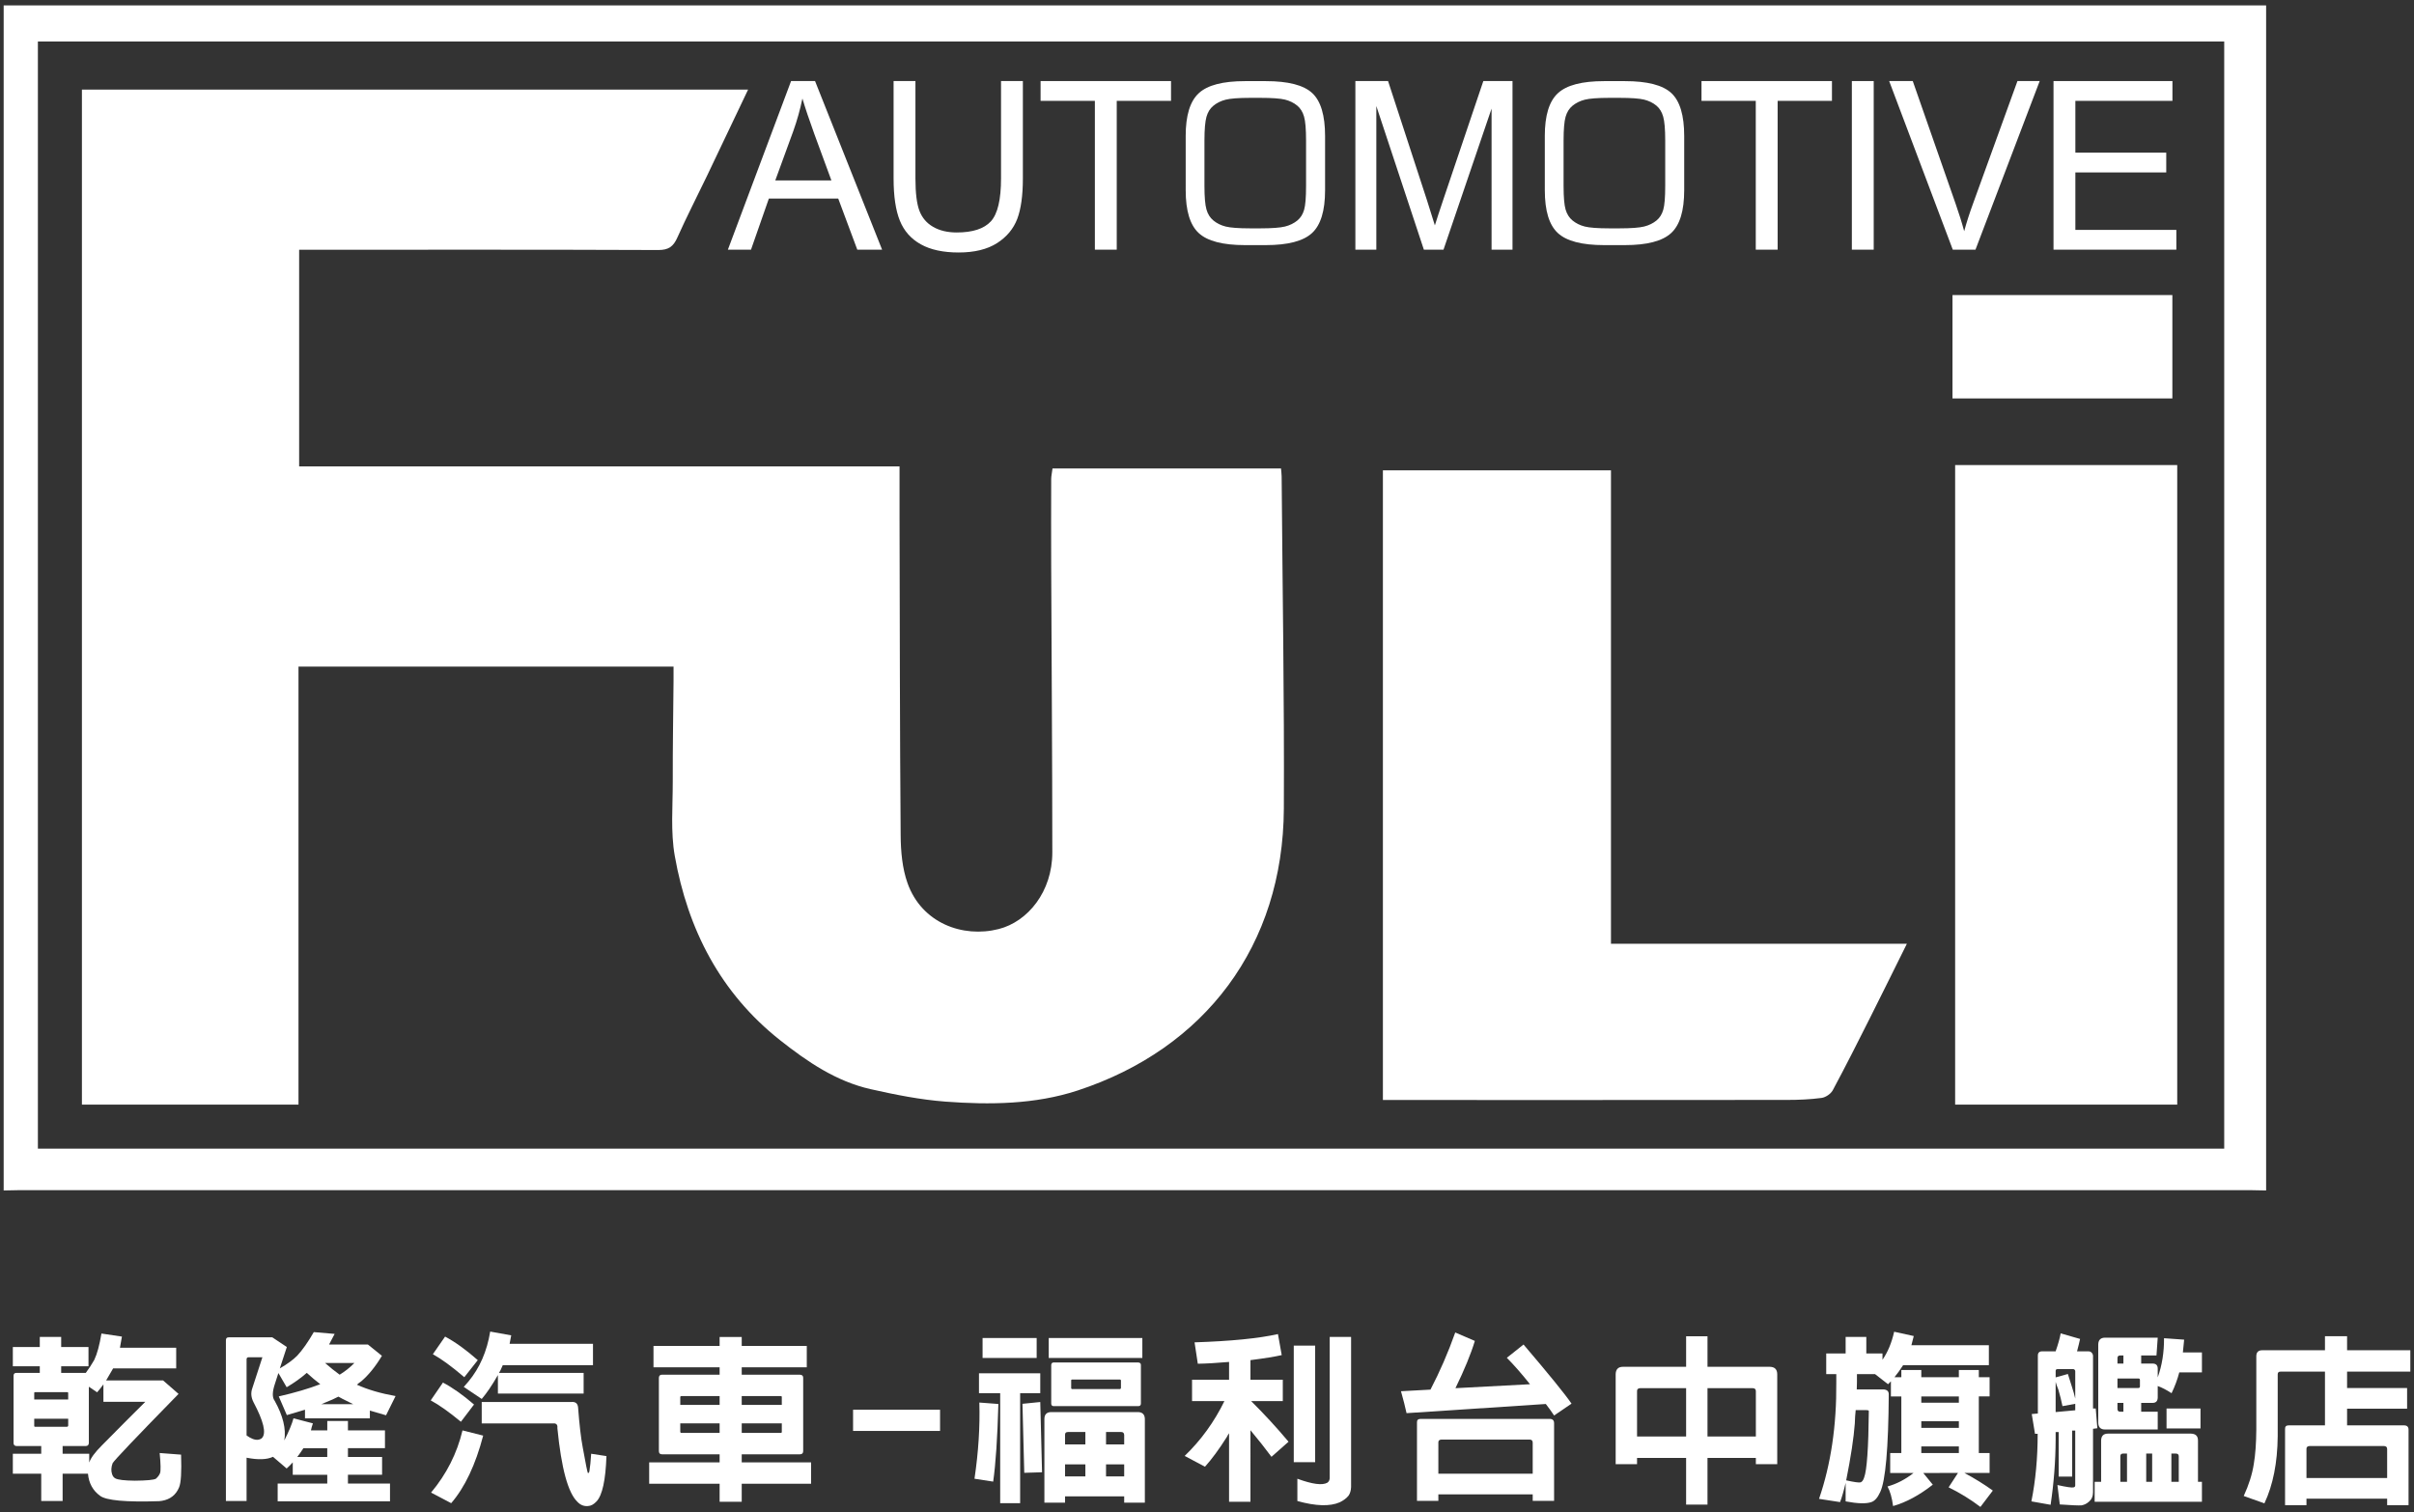
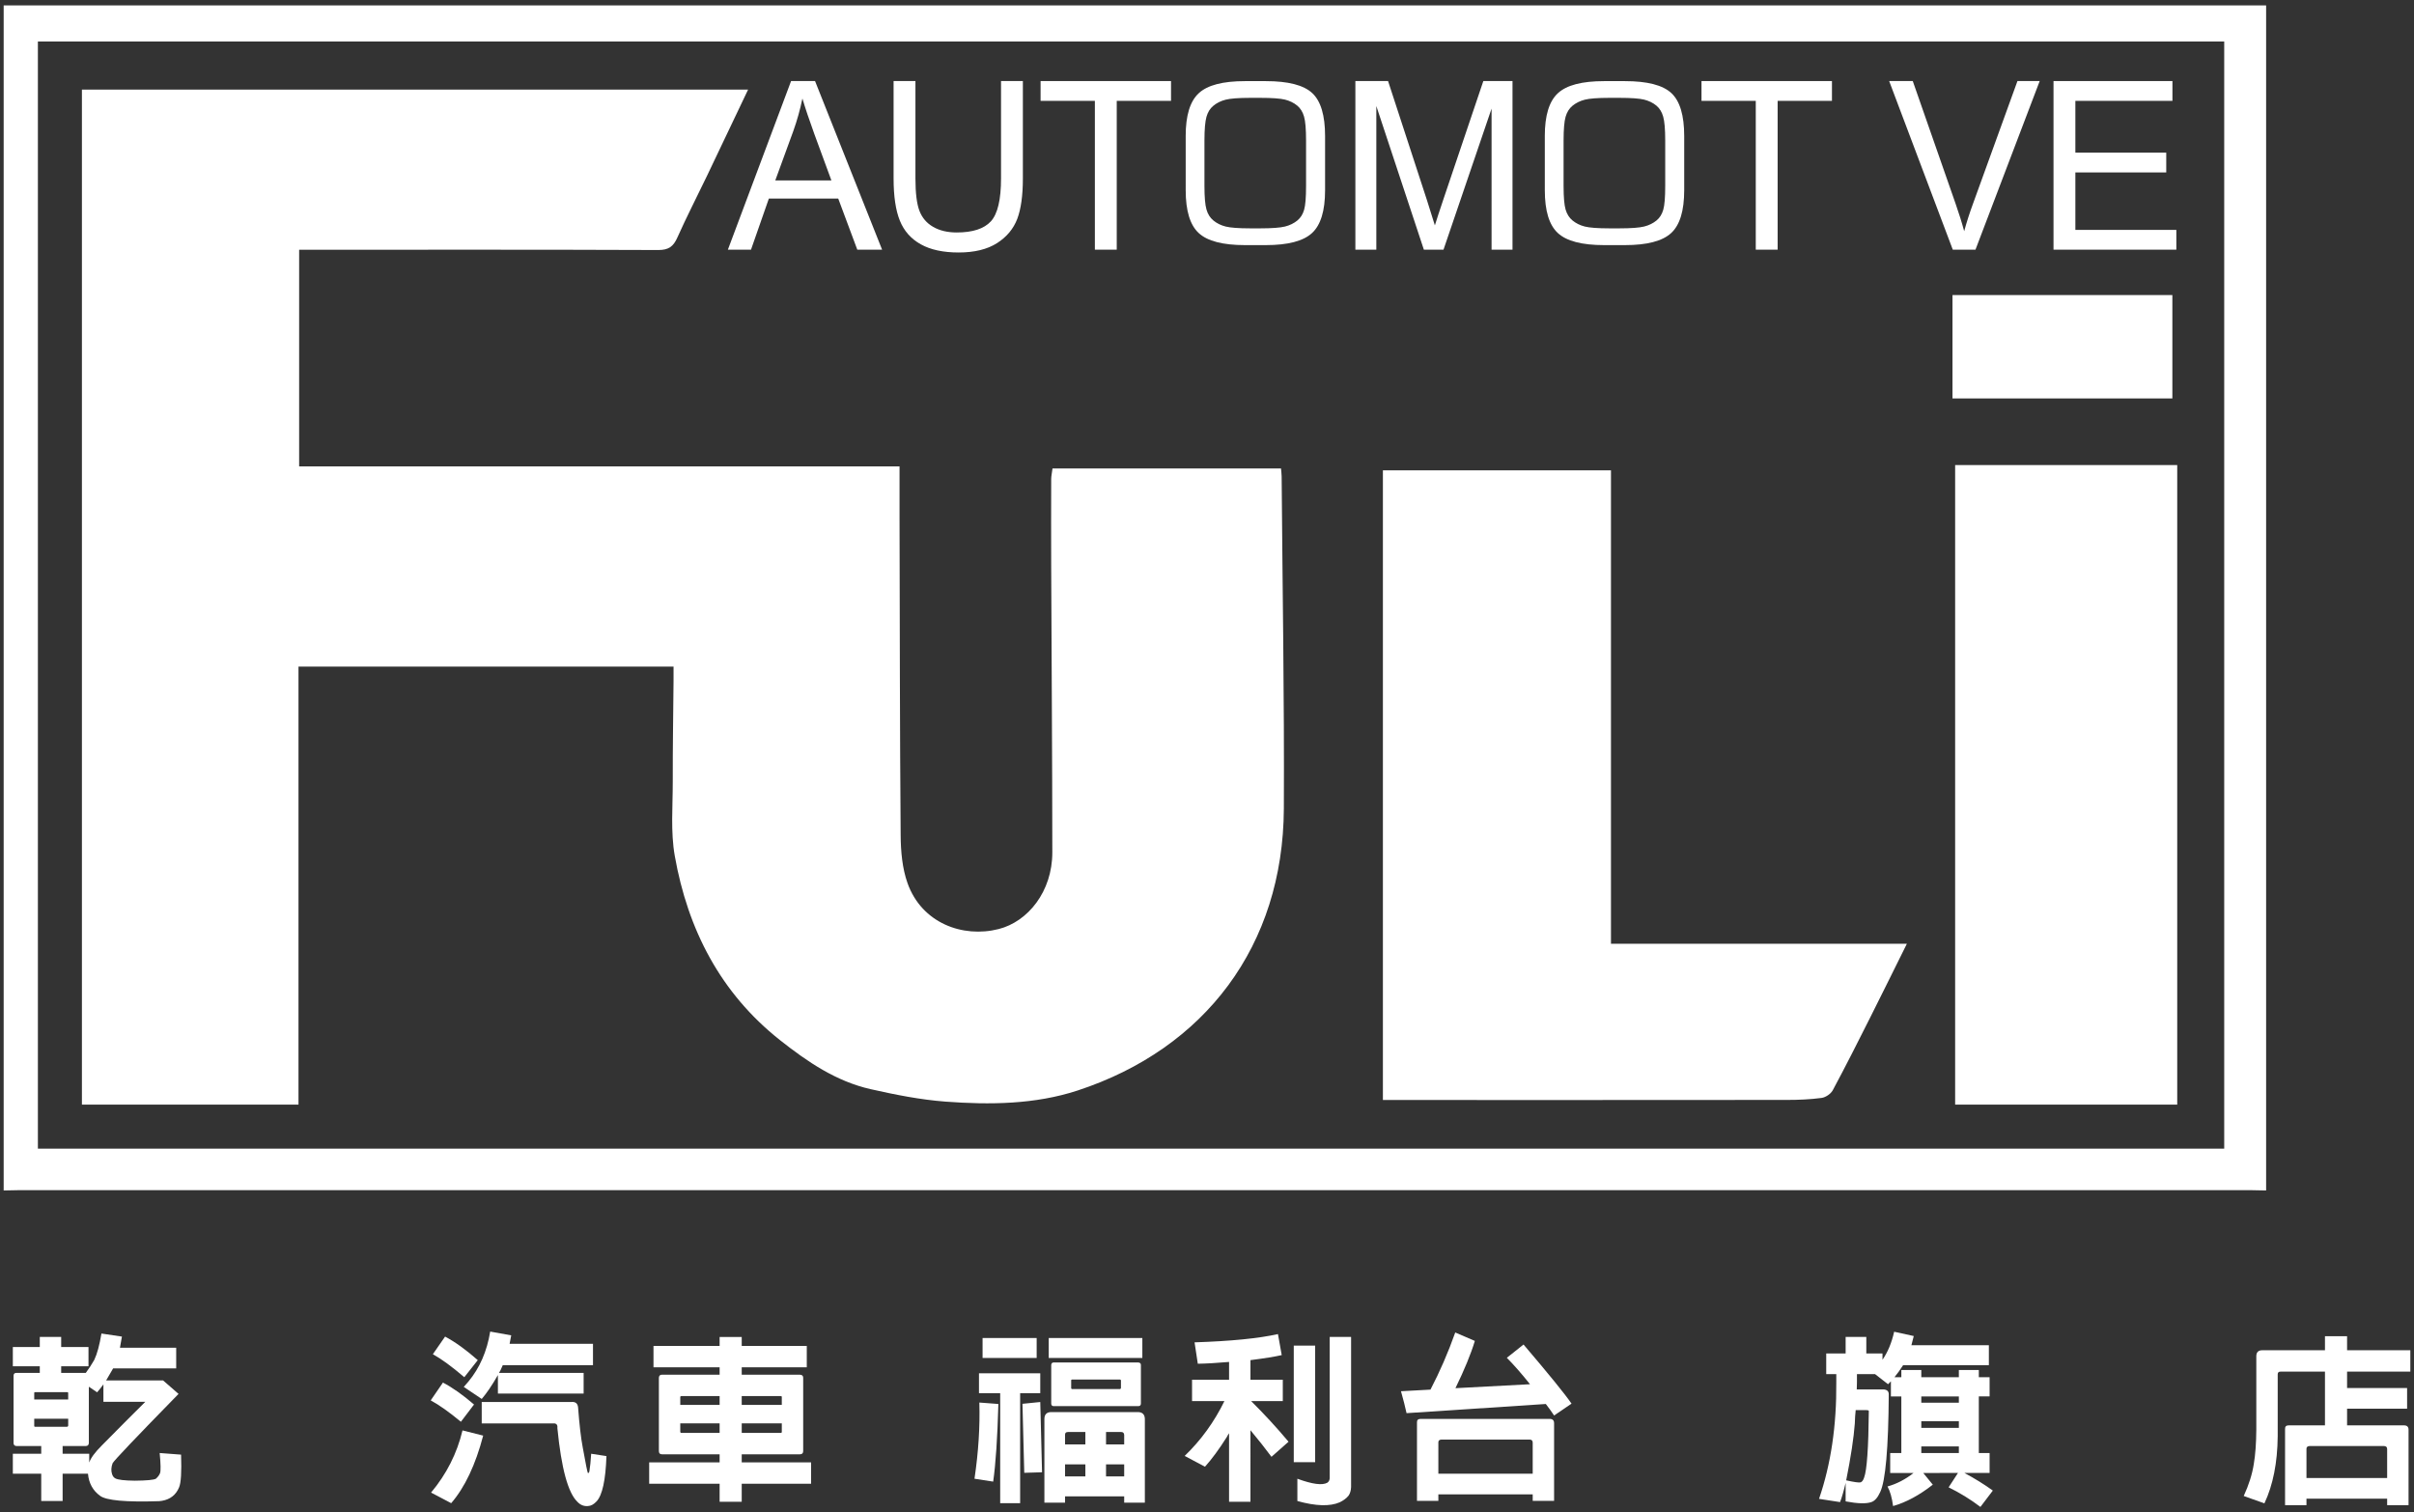
<svg xmlns="http://www.w3.org/2000/svg" version="1.0" id="圖層_1" x="0px" y="0px" width="223px" height="139.72px" viewBox="0 0 223 139.72" enable-background="new 0 0 223 139.72" xml:space="preserve">
  <rect x="0" y="0" width="223" height="139.72" fill="#333333" stroke="none" />
  <g>
    <g>
      <path fill-rule="evenodd" clip-rule="evenodd" fill="#FFFFFF" d="M3.5,3.836c0,34.182,0,68.229,0,102.281    c67.384,0,134.676,0,201.968,0c0-34.137,0-68.186,0-102.281C138.119,3.836,70.856,3.836,3.5,3.836L3.5,3.836z M0.339,109.981    c0-36.489,0-72.978,0-109.482c69.637,0,139.272,0,209,0c0,36.484,0,72.984,0,109.482c-0.436-0.008-0.873-0.025-1.309-0.025    c-68.794-0.002-137.59-0.002-206.385,0C1.21,109.956,0.775,109.974,0.339,109.981z" />
      <path fill-rule="evenodd" clip-rule="evenodd" fill="#FFFFFF" d="M97.228,43.282c7.027,0,14.026,0,21.11,0    c0.016,0.201,0.052,0.467,0.057,0.734c0.076,10.23,0.254,20.462,0.204,30.692c-0.063,12.665-7.285,22.178-19.052,26.039    c-3.924,1.287-8.114,1.334-12.228,1.025c-2.31-0.176-4.61-0.636-6.874-1.145c-3.199-0.718-5.872-2.541-8.387-4.531    c-5.508-4.355-8.521-10.224-9.723-17.016c-0.396-2.239-0.183-4.59-0.187-6.89c-0.008-3.096,0.045-6.188,0.072-9.282    c0.004-0.427,0.001-0.856,0.001-1.326c-11.551,0-22.988,0-34.647,0c0,13.571,0,26.988,0,40.469c-6.79,0-13.357,0-20.007,0    c0-31.214,0-62.416,0-93.772c20.477,0,40.952,0,61.539,0c-1.265,2.656-2.531,5.33-3.81,7.998    c-0.907,1.892-1.871,3.759-2.725,5.672c-0.37,0.829-0.807,1.152-1.763,1.149c-10.514-0.042-21.026-0.026-31.539-0.026    c-0.51,0-1.018,0-1.634,0c0,6.712,0,13.309,0,20.016c18.477,0,36.825,0,55.463,0c0.001,1.672-0.002,3.241,0,4.81    c0.025,9.757,0.025,19.518,0.103,29.275c0.012,1.478,0.146,3.04,0.634,4.415c1.313,3.692,5.093,5.084,8.413,4.245    c2.703-0.683,4.964-3.46,4.963-7.082c-0.004-8.846-0.07-17.69-0.105-26.535c-0.012-2.656-0.005-5.313,0.001-7.969    C97.111,43.978,97.173,43.709,97.228,43.282z" />
      <path fill-rule="evenodd" clip-rule="evenodd" fill="#FFFFFF" d="M127.749,101.625c0-19.463,0-38.771,0-58.172    c6.996,0,13.986,0,21.069,0c0,14.521,0,29.021,0,43.734c9.103,0,18.111,0,27.336,0c-1.213,2.44-2.287,4.625-3.383,6.803    c-1.133,2.257-2.273,4.513-3.467,6.739c-0.18,0.329-0.652,0.651-1.029,0.703c-1.049,0.14-2.119,0.185-3.184,0.185    c-11.94,0.013-23.878,0.008-35.816,0.008C128.804,101.625,128.334,101.625,127.749,101.625z" />
      <path fill-rule="evenodd" clip-rule="evenodd" fill="#FFFFFF" d="M201.128,102.048c-6.857,0-13.656,0-20.516,0    c0-19.707,0-39.354,0-59.086c6.824,0,13.621,0,20.516,0C201.128,62.602,201.128,82.276,201.128,102.048z" />
      <path fill-rule="evenodd" clip-rule="evenodd" fill="#FFFFFF" d="M180.367,36.81c0-3.218,0-6.339,0-9.548    c6.768,0,13.508,0,20.311,0c0,3.18,0,6.327,0,9.548C193.919,36.81,187.205,36.81,180.367,36.81z" />
      <path fill-rule="evenodd" clip-rule="evenodd" fill="#FFFFFF" d="M67.24,23.066l5.838-15.577h2.214l6.195,15.577h-2.292    l-1.761-4.721h-6.408l-1.65,4.721H67.24L67.24,23.066z M71.618,16.671h5.186l-1.588-4.319c-0.477-1.312-0.838-2.396-1.091-3.252    c-0.208,1.017-0.487,2.012-0.838,2.997L71.618,16.671z" />
      <path fill-rule="evenodd" clip-rule="evenodd" fill="#FFFFFF" d="M92.472,7.489h2.019v8.996c0,1.568-0.172,2.811-0.516,3.73    c-0.348,0.918-0.971,1.669-1.87,2.246c-0.903,0.575-2.083,0.865-3.549,0.865c-1.421,0-2.587-0.249-3.49-0.753    c-0.906-0.505-1.552-1.231-1.937-2.183c-0.387-0.955-0.581-2.256-0.581-3.906V7.489h2.018v8.993c0,1.352,0.124,2.354,0.368,2.99    c0.245,0.643,0.663,1.139,1.263,1.484c0.595,0.347,1.323,0.521,2.186,0.521c1.473,0,2.524-0.344,3.152-1.028    c0.627-0.688,0.938-2.009,0.938-3.967V7.489z" />
      <polygon fill-rule="evenodd" clip-rule="evenodd" fill="#FFFFFF" points="101.142,23.066 101.142,9.318 96.127,9.318     96.127,7.489 108.177,7.489 108.177,9.318 103.162,9.318 103.162,23.066   " />
      <path fill-rule="evenodd" clip-rule="evenodd" fill="#FFFFFF" d="M125.207,23.066V7.489h3.02l3.599,11.026    c0.331,1.026,0.571,1.796,0.724,2.308c0.174-0.566,0.447-1.4,0.818-2.499l3.659-10.835h2.695v15.577h-1.934V10.034l-4.44,13.032    h-1.814l-4.392-13.27v13.27H125.207z" />
      <polygon fill-rule="evenodd" clip-rule="evenodd" fill="#FFFFFF" points="162.195,23.066 162.195,9.318 157.18,9.318     157.18,7.489 169.232,7.489 169.232,9.318 164.214,9.318 164.214,23.066   " />
-       <rect x="171.07" y="7.489" fill-rule="evenodd" clip-rule="evenodd" fill="#FFFFFF" width="2.02" height="15.577" />
      <path fill-rule="evenodd" clip-rule="evenodd" fill="#FFFFFF" d="M180.394,23.066l-5.877-15.577h2.18l3.953,11.321    c0.316,0.906,0.584,1.755,0.797,2.55c0.232-0.854,0.506-1.702,0.818-2.55l4.102-11.321h2.055l-5.932,15.577H180.394z" />
      <polygon fill-rule="evenodd" clip-rule="evenodd" fill="#FFFFFF" points="189.699,23.066 189.699,7.489 200.685,7.489     200.685,9.318 191.718,9.318 191.718,14.102 200.113,14.102 200.113,15.931 191.718,15.931 191.718,21.239 201.046,21.239     201.046,23.066   " />
      <path fill-rule="evenodd" clip-rule="evenodd" fill="#FFFFFF" d="M116.429,9.04h-0.94c-1.066,0-1.823,0.059-2.266,0.17    c-0.443,0.113-0.823,0.302-1.142,0.566c-0.302,0.25-0.51,0.589-0.63,1.016c-0.122,0.429-0.187,1.161-0.187,2.197v4.188    c0,1.033,0.064,1.759,0.187,2.179c0.12,0.42,0.328,0.756,0.63,1.007c0.318,0.264,0.698,0.454,1.142,0.566    c0.442,0.11,1.199,0.168,2.266,0.168h0.94c1.067,0,1.825-0.058,2.276-0.168c0.449-0.112,0.832-0.303,1.152-0.566    c0.292-0.243,0.499-0.573,0.615-0.984c0.119-0.408,0.179-1.14,0.179-2.201v-4.206c0-1.041-0.063-1.772-0.185-2.198    c-0.123-0.429-0.33-0.768-0.632-1.018c-0.312-0.257-0.688-0.44-1.13-0.553C118.261,9.096,117.502,9.04,116.429,9.04L116.429,9.04z     M109.531,12.565c0-1.891,0.4-3.206,1.205-3.95c0.801-0.748,2.227-1.12,4.277-1.12h1.913c2.071,0,3.5,0.366,4.294,1.103    c0.792,0.733,1.188,2.059,1.188,3.968v5.01c0,1.896-0.402,3.215-1.209,3.956c-0.804,0.742-2.229,1.113-4.272,1.113h-1.913    c-2.051,0-3.477-0.371-4.277-1.113c-0.805-0.741-1.205-2.06-1.205-3.956V12.565z" />
      <path fill-rule="evenodd" clip-rule="evenodd" fill="#FFFFFF" d="M149.606,9.04h-0.941c-1.066,0-1.822,0.059-2.266,0.17    c-0.441,0.113-0.821,0.302-1.142,0.566c-0.302,0.25-0.509,0.589-0.632,1.016c-0.122,0.429-0.185,1.161-0.185,2.197v4.188    c0,1.033,0.063,1.759,0.185,2.179c0.123,0.42,0.33,0.756,0.632,1.007c0.32,0.264,0.7,0.454,1.142,0.566    c0.443,0.11,1.199,0.168,2.266,0.168h0.941c1.064,0,1.824-0.058,2.273-0.168c0.452-0.112,0.836-0.303,1.154-0.566    c0.293-0.243,0.498-0.573,0.615-0.984c0.121-0.408,0.181-1.14,0.181-2.201v-4.206c0-1.041-0.065-1.772-0.188-2.198    c-0.121-0.429-0.33-0.768-0.629-1.018c-0.313-0.257-0.688-0.44-1.133-0.553C151.437,9.096,150.676,9.04,149.606,9.04L149.606,9.04    z M142.705,12.565c0-1.891,0.401-3.206,1.207-3.95c0.802-0.748,2.225-1.12,4.275-1.12h1.915c2.069,0,3.498,0.366,4.293,1.103    c0.791,0.733,1.188,2.059,1.188,3.968v5.01c0,1.896-0.402,3.215-1.207,3.956c-0.807,0.742-2.23,1.113-4.273,1.113h-1.915    c-2.051,0-3.474-0.371-4.275-1.113c-0.806-0.741-1.207-2.06-1.207-3.956V12.565z" />
    </g>
    <g>
      <path fill="#FFFFFF" d="M5.785,136.149v2.523H3.809v-2.523H1.186v-1.843h2.623v-0.714H1.518c-0.177-0.011-0.266-0.105-0.266-0.282    v-6.209c0-0.177,0.089-0.266,0.266-0.266h2.158v-0.614h-2.49v-1.776h2.49v-0.93h1.976v0.93h2.523v1.776H5.652v0.614h2.274    c0.288-0.388,0.548-0.786,0.78-1.195c0.266-0.554,0.487-1.366,0.664-2.44l1.893,0.282c-0.056,0.354-0.116,0.697-0.183,1.029h5.196    v1.909H10.45c-0.222,0.398-0.438,0.77-0.647,1.112h5.263l1.428,1.245c-3.951,4.04-5.982,6.176-6.093,6.408    c-0.133,0.365-0.149,0.697-0.05,0.996c0.056,0.188,0.155,0.321,0.299,0.398c0.232,0.133,0.836,0.205,1.81,0.216    c1.096-0.011,1.743-0.071,1.942-0.183c0.188-0.166,0.315-0.338,0.382-0.515c0.077-0.199,0.066-0.819-0.033-1.859l1.976,0.149    c0.056,1.605-0.006,2.612-0.183,3.021c-0.288,0.697-0.813,1.112-1.577,1.245c-0.077,0.011-0.166,0.022-0.266,0.033    c-3.077,0.1-4.897-0.066-5.462-0.498c-0.664-0.487-1.035-1.167-1.112-2.042H5.785z M3.162,131.069v0.647    c-0.011,0.056,0.017,0.089,0.083,0.1H6.2c0.066-0.022,0.1-0.056,0.1-0.1v-0.647H3.162z M6.299,129.293v-0.598    c0-0.056-0.033-0.083-0.1-0.083H3.245c-0.066,0.012-0.094,0.039-0.083,0.083v0.598H6.299z M13.421,129.509H9.553v-1.61    c-0.188,0.255-0.382,0.498-0.581,0.73l-0.764-0.515v5.196c-0.011,0.188-0.105,0.282-0.282,0.282H5.785v0.714h2.457v0.813    c0.144-0.42,0.531-0.946,1.162-1.577C10.909,132.016,12.249,130.671,13.421,129.509z" />
-       <path fill="#FFFFFF" d="M30.232,136.249h-3.188v-1.146c-0.177,0.199-0.365,0.388-0.564,0.564l-1.262-1.079    c-0.564,0.266-1.378,0.293-2.44,0.083v4.001h-1.909v-14.842c0-0.1,0.022-0.172,0.066-0.216s0.116-0.066,0.216-0.066h4.001    l1.345,0.896l-0.647,1.976c0.687-0.398,1.218-0.785,1.594-1.162c0.487-0.52,1.002-1.25,1.544-2.191l1.926,0.166    c-0.177,0.344-0.349,0.67-0.515,0.979h3.586l1.295,1.046c-0.598,0.996-1.234,1.782-1.909,2.357    c-0.155,0.1-0.288,0.205-0.398,0.315c1.007,0.454,2.197,0.803,3.569,1.046l-0.88,1.776c-0.521-0.144-1.019-0.288-1.494-0.432    v0.714h-5.993v-0.797c-0.542,0.166-1.102,0.332-1.677,0.498l-0.747-1.727c1.494-0.343,2.772-0.719,3.835-1.129    c-0.421-0.32-0.836-0.67-1.245-1.046c-0.542,0.476-1.162,0.919-1.859,1.328l-0.764-1.312l-0.315,0.979    c-0.255,0.753-0.266,1.278-0.033,1.577c0.774,1.384,1.073,2.606,0.896,3.669c0.421-0.83,0.703-1.511,0.847-2.042l1.793,0.465    c-0.077,0.222-0.139,0.438-0.183,0.647h1.511v-0.863h1.909v0.863h3.42v1.644h-3.42v0.813h3.154v1.644h-3.154v0.813h3.885v1.644    H25.65v-1.644h4.582V136.249z M24.239,125.392h-1.295c-0.044,0-0.083,0.017-0.116,0.05s-0.05,0.072-0.05,0.116v7.056    c0.409,0.299,0.764,0.432,1.063,0.398c0.177-0.033,0.299-0.089,0.365-0.166c0.409-0.442,0.144-1.55-0.797-3.32    c-0.21-0.421-0.249-0.83-0.116-1.229L24.239,125.392z M30.232,133.792h-2.208c-0.022,0.022-0.039,0.05-0.05,0.083    c-0.166,0.255-0.338,0.498-0.515,0.73h2.772V133.792z M32.623,129.725c-0.874-0.432-1.328-0.664-1.361-0.697    c-0.188,0.1-0.371,0.188-0.548,0.266c-0.354,0.144-0.697,0.288-1.029,0.432H32.623z M31.377,127.002    c0.476-0.288,0.93-0.647,1.361-1.079h-2.706C30.498,126.333,30.946,126.692,31.377,127.002z" />
      <path fill="#FFFFFF" d="M40.917,127.732c0.874,0.454,1.832,1.129,2.872,2.025l-1.212,1.594c-1.096-0.907-2.025-1.565-2.789-1.976    L40.917,127.732z M44.635,132.63c-0.708,2.701-1.693,4.781-2.955,6.242l-1.859-0.979c1.428-1.704,2.396-3.619,2.905-5.744    L44.635,132.63z M41.116,123.482c0.919,0.487,1.926,1.212,3.021,2.175l-1.245,1.577c-1.14-0.974-2.108-1.683-2.905-2.125    L41.116,123.482z M44.502,129.243l-1.66-1.112c0.155-0.166,0.299-0.332,0.432-0.498c1.04-1.251,1.71-2.789,2.009-4.615    l1.942,0.349c-0.056,0.277-0.105,0.537-0.149,0.78h7.703v1.976h-8.334c-0.077,0.178-0.149,0.338-0.216,0.481    c-0.044,0.077-0.089,0.155-0.133,0.232h7.819v1.909h-7.919v-1.71C45.465,127.965,44.967,128.701,44.502,129.243z M52.753,129.525    c0.388-0.044,0.604,0.116,0.647,0.481c0.122,1.605,0.266,2.845,0.432,3.719c0.276,1.539,0.438,2.33,0.481,2.374    c0.089-0.011,0.139-0.104,0.149-0.282c0.056-0.332,0.105-0.836,0.149-1.511l1.411,0.216c-0.077,2.225-0.382,3.619-0.913,4.184    c-0.255,0.276-0.521,0.421-0.797,0.432c-0.376,0.033-0.703-0.1-0.979-0.398c-0.863-0.83-1.478-3.094-1.843-6.79    c0.033-0.266-0.056-0.415-0.266-0.448h-6.724v-1.976H52.753z" />
      <path fill="#FFFFFF" d="M59.969,137.079v-1.976h6.508v-0.747h-5.329c-0.188,0-0.282-0.1-0.282-0.299v-6.773    c0.011-0.188,0.105-0.282,0.282-0.282h5.329v-0.681h-6.109v-1.976h6.109v-0.83h2.042v0.83h6.01v1.976h-6.01v0.681h5.379    c0.199,0.011,0.299,0.105,0.299,0.282v6.773c0,0.199-0.1,0.299-0.299,0.299h-5.379v0.747h6.408v1.976h-6.408v1.66h-2.042v-1.66    H59.969z M66.477,128.978h-3.553c-0.056,0.012-0.083,0.039-0.083,0.083v0.73h3.636V128.978z M66.477,131.501h-3.636v0.78    c0.011,0.066,0.039,0.1,0.083,0.1h3.553V131.501z M68.519,129.791h3.702v-0.73c0-0.056-0.033-0.083-0.1-0.083h-3.603V129.791z     M68.519,132.381h3.603c0.066,0,0.1-0.033,0.1-0.1v-0.78h-3.702V132.381z" />
-       <path fill="#FFFFFF" d="M86.84,130.239v1.959h-8.035v-1.959H86.84z" />
      <path fill="#FFFFFF" d="M92.229,129.708c-0.089,3.154-0.249,5.545-0.481,7.172l-1.727-0.266c0.365-2.468,0.515-4.814,0.448-7.039    L92.229,129.708z M90.436,128.712v-1.843h5.661v1.843h-1.859v10.16h-1.843v-10.16H90.436z M95.765,123.615v1.843h-4.997v-1.843    H95.765z M96.263,136.017l-1.644,0.05l-0.166-6.375l1.644-0.166L96.263,136.017z M98.388,138.822h-1.909v-7.72    c0-0.432,0.216-0.647,0.647-0.647h7.969c0.442,0,0.664,0.222,0.664,0.664v7.703h-1.909v-0.581h-5.462V138.822z M105.527,123.615    v1.843h-8.649v-1.843H105.527z M105.145,129.907h-7.803c-0.155,0-0.232-0.083-0.232-0.249v-3.553    c0.011-0.155,0.089-0.232,0.232-0.232h7.803c0.166,0.011,0.249,0.089,0.249,0.232v3.553    C105.394,129.824,105.311,129.907,105.145,129.907z M100.264,132.298h-1.61c-0.188,0-0.276,0.089-0.266,0.266v0.88h1.876V132.298z     M100.264,135.286h-1.876v1.112h1.876V135.286z M99.019,127.45c-0.056,0.012-0.077,0.039-0.066,0.083v0.697    c0,0.056,0.022,0.089,0.066,0.1h4.449c0.056-0.022,0.083-0.056,0.083-0.1v-0.697c-0.011-0.056-0.039-0.083-0.083-0.083H99.019z     M102.173,133.443h1.677v-0.88c-0.011-0.177-0.105-0.266-0.282-0.266h-1.395V133.443z M102.173,136.398h1.677v-1.112h-1.677    V136.398z" />
      <path fill="#FFFFFF" d="M115.514,138.739h-1.976v-6.325c-0.089,0.122-0.155,0.232-0.199,0.332c-0.72,1.14-1.395,2.059-2.025,2.756    l-1.876-0.996c1.505-1.45,2.729-3.138,3.669-5.063h-2.988v-1.976h3.42v-1.644c-1.151,0.1-2.114,0.155-2.889,0.166l-0.299-1.976    c3.364-0.11,5.933-0.365,7.703-0.764l0.349,1.942c-0.62,0.145-1.583,0.299-2.889,0.465v1.81h2.988v1.976h-2.922    c1.206,1.195,2.357,2.446,3.453,3.752l-1.577,1.395c-0.564-0.764-1.212-1.582-1.942-2.457V138.739z M121.491,124.313v10.774    h-1.976v-10.774H121.491z M124.811,123.516v13.862c-0.011,0.32-0.089,0.586-0.232,0.797c-0.199,0.243-0.471,0.448-0.813,0.614    c-0.907,0.398-2.214,0.359-3.918-0.116v-2.059c1.384,0.51,2.308,0.631,2.772,0.365c0.144-0.1,0.216-0.254,0.216-0.465v-12.999    H124.811z" />
      <path fill="#FFFFFF" d="M129.934,130.555c-0.133-0.608-0.305-1.284-0.515-2.025l2.723-0.149c0.863-1.648,1.627-3.408,2.291-5.279    l1.81,0.78c-0.365,1.206-0.963,2.662-1.793,4.366l6.889-0.365c-0.797-0.996-1.51-1.81-2.141-2.44l1.543-1.229    c2.357,2.767,3.836,4.588,4.434,5.462l-1.611,1.096c-0.242-0.365-0.498-0.719-0.764-1.063L129.934,130.555z M132.873,138.656    h-1.976v-7.238c-0.011-0.222,0.1-0.332,0.332-0.332h11.92c0.275,0,0.414,0.133,0.414,0.398v7.172h-1.975v-0.598h-8.716V138.656z     M141.588,136.149v-2.872c0-0.188-0.1-0.282-0.299-0.282h-8.135c-0.199,0.012-0.293,0.105-0.282,0.282v2.872H141.588z" />
-       <path fill="#FFFFFF" d="M151.227,135.27h-1.975v-8.317c0.01-0.453,0.238-0.681,0.68-0.681h5.828v-2.822h1.975v2.822h5.729    c0.475,0,0.713,0.232,0.713,0.697v8.301h-1.975v-0.581h-4.468v4.316h-1.975v-4.316h-4.533V135.27z M155.76,132.713v-4.466h-4.25    c-0.199,0.012-0.293,0.105-0.283,0.282v4.184H155.76z M162.203,132.713v-4.184c0-0.188-0.1-0.282-0.299-0.282h-4.169v4.466    H162.203z" />
      <path fill="#FFFFFF" d="M177.667,136.083l0.881,1.079c-1.24,0.974-2.463,1.633-3.67,1.976c-0.1-0.764-0.271-1.367-0.514-1.81    c0.84-0.232,1.643-0.647,2.406-1.245h-2.158v-1.843h1.029v-5.229h-0.963v-1.395c-0.1,0.1-0.188,0.188-0.266,0.266l-1.195-0.93    h-1.676v0.764c-0.012,0.188-0.018,0.404-0.018,0.647H174c0.32,0.022,0.48,0.172,0.48,0.448c-0.033,4.992-0.299,8.008-0.797,9.048    c-0.232,0.509-0.504,0.813-0.813,0.913c-0.477,0.166-1.268,0.144-2.375-0.066v-1.71c-0.176,0.753-0.348,1.345-0.514,1.776    l-1.943-0.299c1.096-3.188,1.627-6.773,1.594-10.758v-0.764h-0.93v-1.909h1.793v-1.527h1.91v1.527h1.494v0.581    c0.486-0.697,0.846-1.561,1.078-2.59l1.811,0.398c-0.066,0.288-0.139,0.57-0.217,0.847h7.156v1.843h-7.92    c-0.254,0.398-0.52,0.77-0.797,1.112h0.631v-0.664h1.844v0.664h3.469v-0.664h1.844v0.664h0.996v1.776h-0.996v5.229h0.996v1.843    h-2.324c0.951,0.51,1.826,1.052,2.623,1.627l-1.146,1.511c-0.918-0.697-1.898-1.301-2.938-1.81l0.863-1.328H177.667z     M171.425,130.272c-0.043,0.388-0.072,0.803-0.082,1.245c-0.1,1.339-0.365,3.088-0.797,5.246c0.752,0.166,1.201,0.228,1.344,0.183    c0.133-0.055,0.238-0.205,0.316-0.448c0.254-0.675,0.398-2.723,0.432-6.143c-0.012-0.056-0.09-0.083-0.232-0.083H171.425z     M180.955,129.592v-0.581h-3.469v0.581H180.955z M180.955,131.916v-0.614h-3.469v0.614H180.955z M180.955,134.24v-0.614h-3.469    v0.614H180.955z" />
-       <path fill="#FFFFFF" d="M189.896,132.298v0.697c-0.01,2.015-0.166,4.023-0.465,6.026l-1.775-0.315    c0.387-1.926,0.58-4.006,0.58-6.242h-0.248l-0.299-1.826l0.564-0.05v-5.346c0-0.266,0.133-0.398,0.398-0.398h1.244    c0.232-0.664,0.389-1.218,0.465-1.66l1.793,0.515c-0.076,0.354-0.172,0.736-0.281,1.146h1.063c0.109,0,0.205,0.039,0.281,0.116    c0.078,0.078,0.123,0.172,0.133,0.282v4.881h0.25l0.148,1.826l-0.398,0.05v5.86c0,0.365-0.115,0.647-0.348,0.847    c-0.211,0.199-0.449,0.321-0.715,0.365c-0.242,0.022-0.912-0.006-2.008-0.083l-0.217-1.793c0.854,0.188,1.352,0.261,1.494,0.216    c0.1-0.021,0.15-0.083,0.15-0.183v-5.063h-0.283v4.25h-1.244v-4.117H189.896z M191.707,129.21v-2.557    c-0.012-0.044-0.033-0.083-0.066-0.116s-0.072-0.05-0.117-0.05h-1.461c-0.109,0-0.166,0.056-0.166,0.166v0.598l1.129-0.315    c0.078,0.232,0.205,0.637,0.383,1.212C191.529,128.513,191.628,128.867,191.707,129.21z M189.896,127.666v2.789l1.811-0.166    v-0.598l-1.18,0.216c-0.088-0.453-0.215-0.963-0.381-1.527C190.023,128.081,189.941,127.843,189.896,127.666z M194.097,133.078    c0.01-0.421,0.221-0.631,0.631-0.631h7.67c0.432,0.011,0.646,0.222,0.646,0.631v3.818h0.365v1.843h-9.91v-1.843h0.598V133.078z     M200.605,128.712c-0.477-0.31-0.902-0.531-1.279-0.664v1.079c-0.01,0.321-0.172,0.481-0.48,0.481h-1.047v0.813h1.527v1.644    h-4.863c-0.422,0-0.631-0.216-0.631-0.647v-7.205c0.01-0.421,0.221-0.631,0.631-0.631h4.863l-0.115,1.644h-1.412v0.747h1.047    c0.32,0,0.48,0.155,0.48,0.465v0.813c0.398-1.106,0.592-2.313,0.582-3.619l1.859,0.133c-0.033,0.377-0.072,0.77-0.117,1.179h1.76    v1.843h-2.092C201.152,127.429,200.914,128.07,200.605,128.712z M196.156,125.973v-0.747h-0.299c-0.166,0-0.25,0.083-0.25,0.249    v0.498H196.156z M195.607,127.351v0.88h1.926c0.1,0,0.15-0.05,0.15-0.149v-0.598c0-0.088-0.051-0.133-0.15-0.133H195.607z     M196.156,129.608h-0.549v0.548c0,0.177,0.084,0.266,0.25,0.266h0.299V129.608z M196.488,136.896v-2.606h-0.365    c-0.166,0-0.25,0.083-0.25,0.249v2.357H196.488z M198.812,136.896v-2.606h-0.549v2.606H198.812z M203.277,130.123v1.843h-3.137    v-1.843H203.277z M201.269,136.896v-2.357c0-0.166-0.09-0.249-0.266-0.249h-0.416v2.606H201.269z" />
      <path fill="#FFFFFF" d="M213.066,139.055h-1.977v-7.039c-0.01-0.222,0.1-0.332,0.332-0.332h3.354v-4.964h-4.117    c-0.166,0-0.248,0.083-0.248,0.249v5.711c-0.023,2.446-0.432,4.516-1.229,6.209l-1.91-0.681c0.477-1.04,0.787-2.025,0.93-2.955    c0.145-0.852,0.223-1.909,0.232-3.171v-6.79c0-0.365,0.184-0.548,0.549-0.548h5.793v-1.295h2.043v1.295h5.844v1.976h-5.844v1.511    h5.545v1.909h-5.545v1.544h5.262c0.277,0,0.416,0.133,0.416,0.398v6.973h-1.977v-0.598h-7.453V139.055z M220.519,136.548v-2.673    c0-0.188-0.1-0.282-0.299-0.282h-6.873c-0.199,0.012-0.293,0.105-0.281,0.282v2.673H220.519z" />
    </g>
  </g>
</svg>